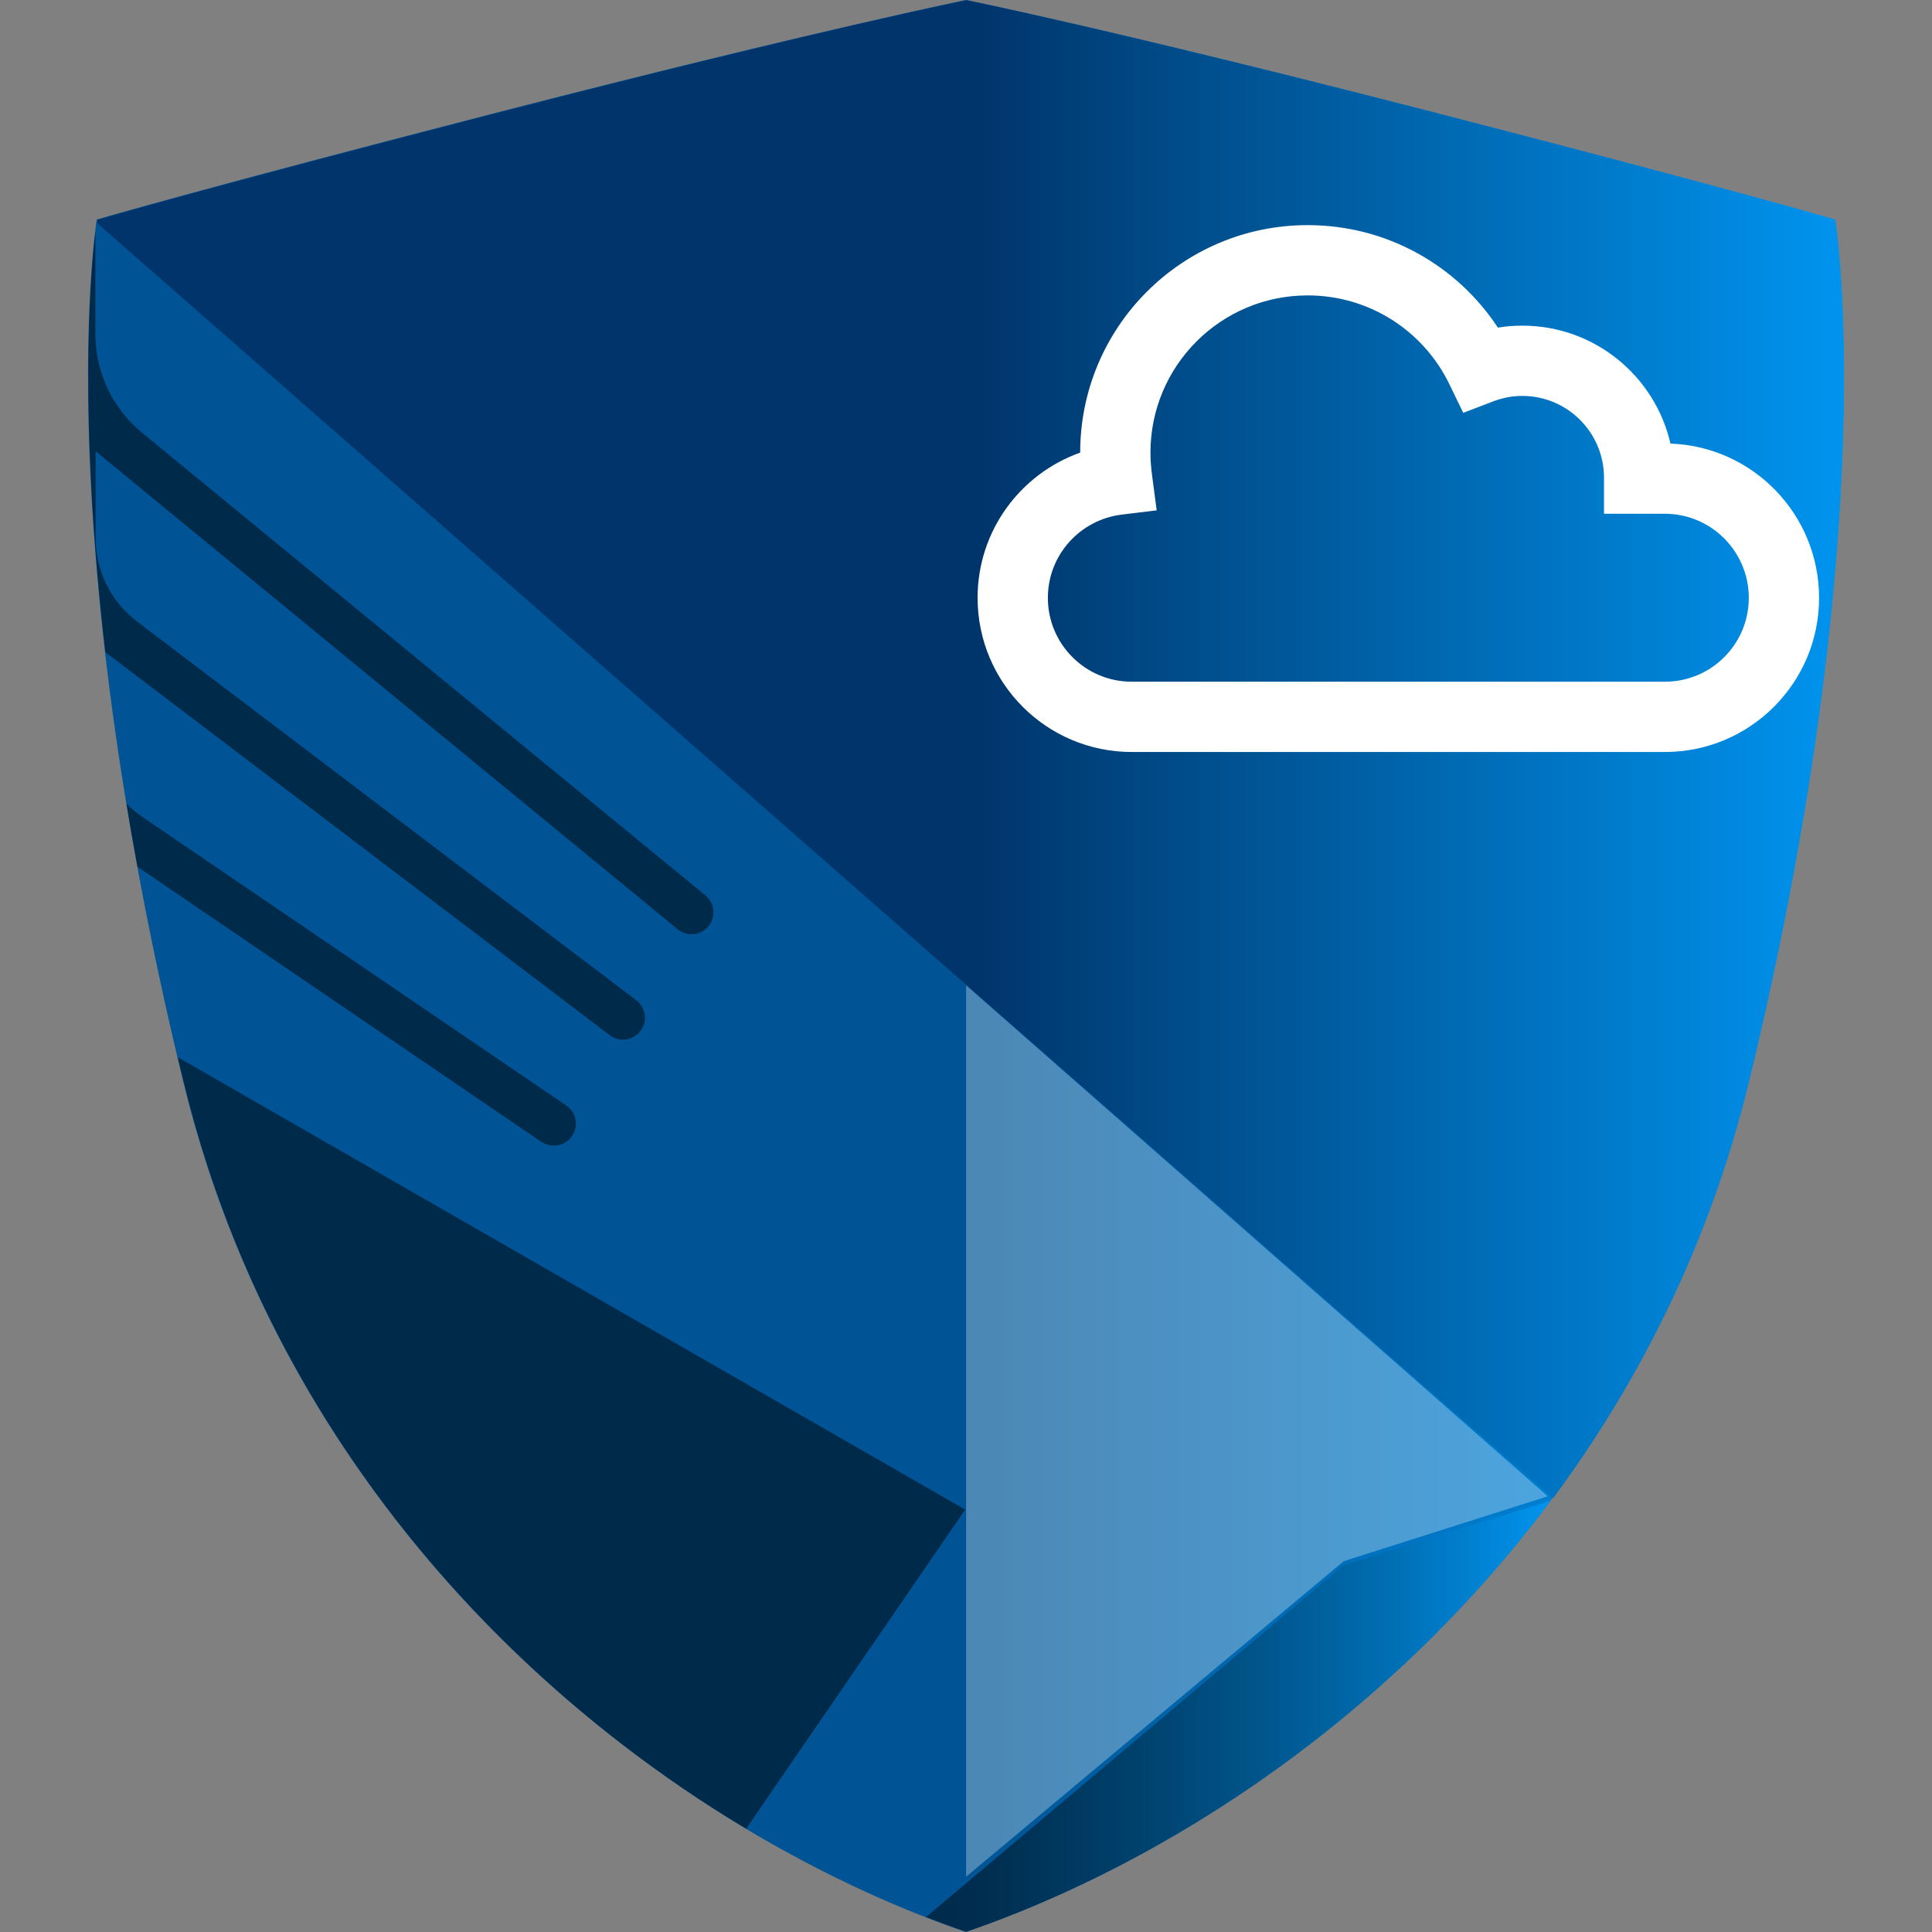
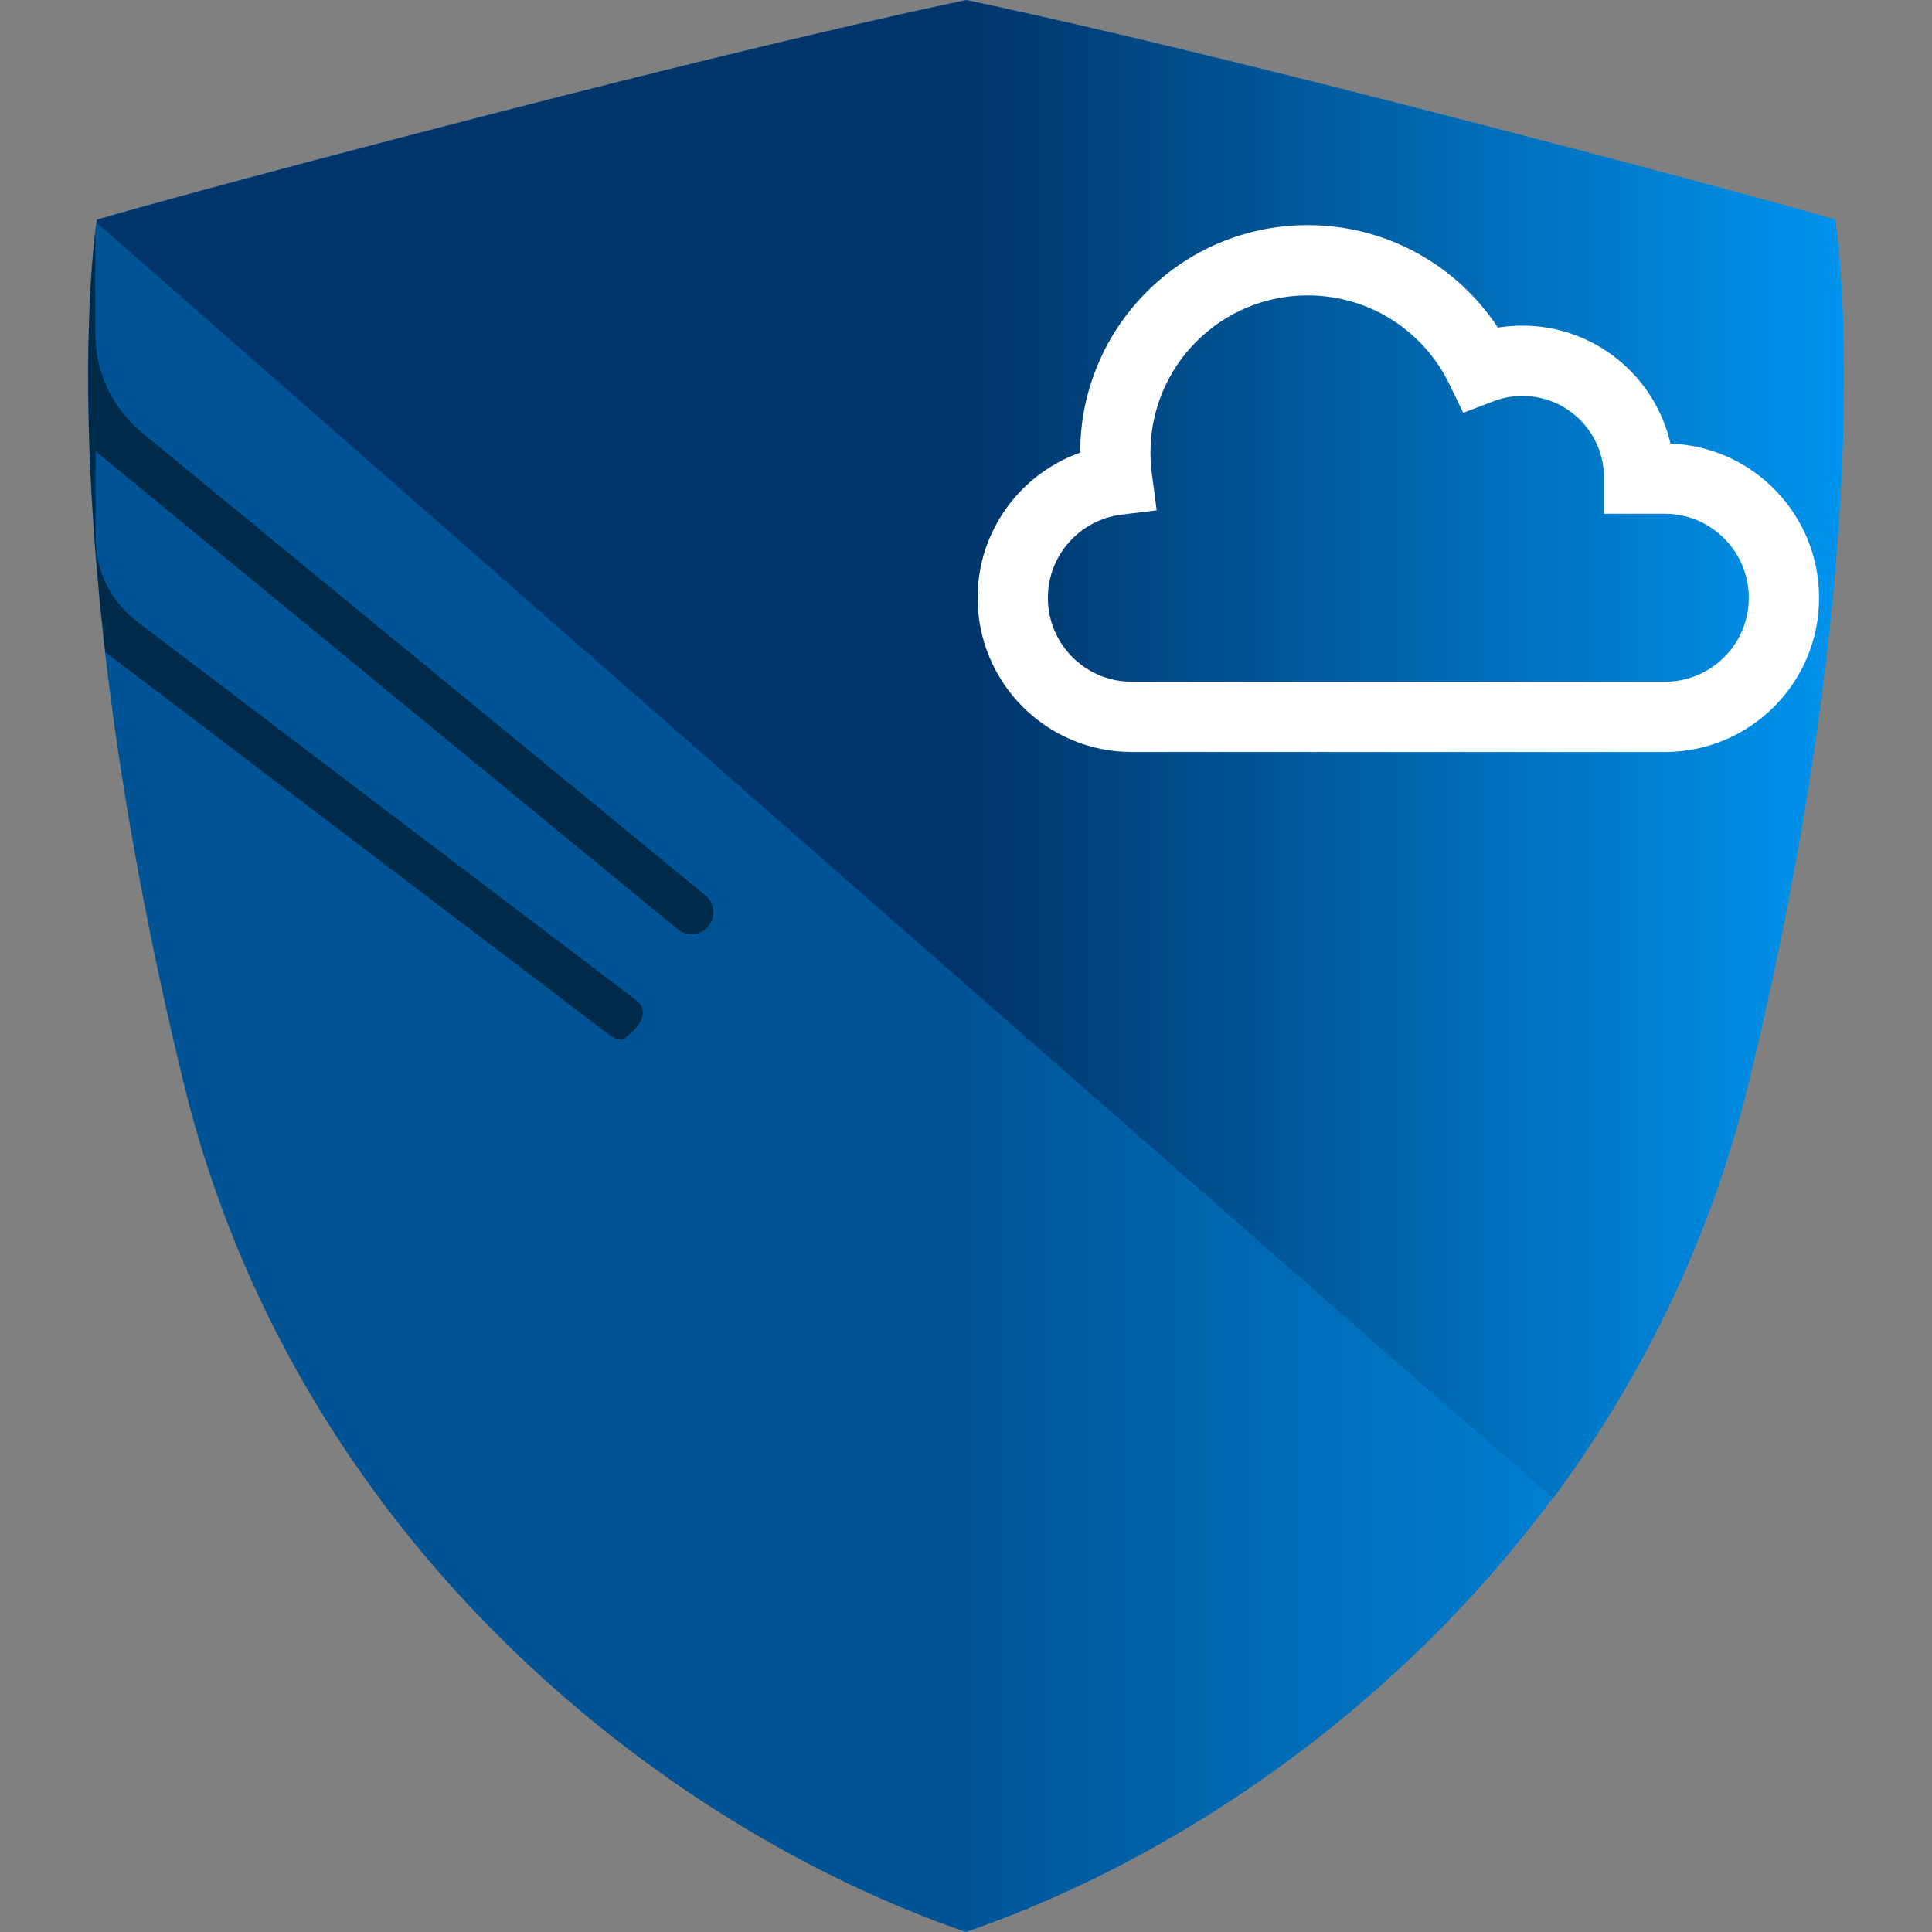
<svg xmlns="http://www.w3.org/2000/svg" width="40" height="40" viewBox="0 0 40 40" fill="none">
  <rect x="0" y="0" width="40" height="40" fill="#808080" stroke="none" />
  <path d="M20.002 0C20.002 0 23.034 0.611 29.606 2.304C35.814 3.904 37.992 4.545 37.992 4.545C37.992 4.545 39.015 10.821 36.197 22.408C33.922 31.764 26.468 37.774 19.997 40C13.532 37.774 6.072 31.759 3.798 22.408C0.98 10.821 2.003 4.545 2.003 4.545C2.003 4.545 4.181 3.904 10.389 2.304C16.976 0.611 20.002 0 20.002 0Z" fill="url(#paint0_linear_13914_116345)" />
-   <path d="M15.448 37.861L19.983 31.255L3.681 21.889C3.72 22.059 3.764 22.233 3.807 22.408C5.558 29.606 10.374 34.825 15.448 37.861Z" fill="url(#paint1_linear_13914_116345)" />
-   <path d="M11.471 23.718C11.616 23.718 11.757 23.65 11.844 23.519C11.985 23.31 11.931 23.029 11.723 22.888L2.954 16.918C2.832 16.835 2.721 16.743 2.619 16.641C2.687 17.063 2.764 17.5 2.847 17.946L11.214 23.645C11.296 23.693 11.383 23.718 11.471 23.718Z" fill="url(#paint2_linear_13914_116345)" />
-   <path d="M12.625 21.433C12.707 21.496 12.805 21.525 12.897 21.525C13.032 21.525 13.168 21.462 13.26 21.346C13.411 21.147 13.372 20.861 13.173 20.71L2.837 12.868C2.294 12.455 1.979 11.815 1.979 11.131V9.342L14.032 19.241C14.114 19.309 14.216 19.343 14.318 19.343C14.449 19.343 14.58 19.285 14.667 19.178C14.827 18.984 14.798 18.698 14.604 18.538L2.939 8.958C2.328 8.454 1.974 7.707 1.974 6.916V4.807C1.872 5.67 1.62 8.633 2.182 13.503L12.625 21.433Z" fill="url(#paint3_linear_13914_116345)" />
-   <path d="M27.874 32.39L27.889 32.346L19.173 39.69C19.454 39.801 19.731 39.903 20.007 39.995C24.183 38.555 28.767 35.543 32.108 31.066L27.874 32.39Z" fill="url(#paint4_linear_13914_116345)" />
+   <path d="M12.625 21.433C12.707 21.496 12.805 21.525 12.897 21.525C13.411 21.147 13.372 20.861 13.173 20.71L2.837 12.868C2.294 12.455 1.979 11.815 1.979 11.131V9.342L14.032 19.241C14.114 19.309 14.216 19.343 14.318 19.343C14.449 19.343 14.58 19.285 14.667 19.178C14.827 18.984 14.798 18.698 14.604 18.538L2.939 8.958C2.328 8.454 1.974 7.707 1.974 6.916V4.807C1.872 5.67 1.62 8.633 2.182 13.503L12.625 21.433Z" fill="url(#paint3_linear_13914_116345)" />
  <path d="M37.997 4.55C37.997 4.55 35.819 3.909 29.611 2.309C23.038 0.616 20.007 0.005 20.007 0.005C20.007 0.005 16.976 0.616 10.404 2.309C4.195 3.909 2.018 4.55 2.018 4.55C2.018 4.55 2.013 4.574 2.008 4.617L29.252 28.495L32.157 31.017C33.966 28.573 35.407 25.701 36.207 22.413C39.02 10.821 37.997 4.55 37.997 4.55Z" fill="url(#paint5_linear_13914_116345)" />
-   <path opacity="0.3" d="M20.002 20.4V38.855L27.821 32.322L32.045 30.979L20.002 20.4Z" fill="white" />
  <path fill-rule="evenodd" clip-rule="evenodd" d="M22.364 9.371C22.364 6.772 24.47 4.661 27.074 4.661C28.721 4.661 30.171 5.503 31.012 6.783C31.175 6.756 31.344 6.742 31.517 6.742C33.01 6.742 34.264 7.783 34.585 9.184C36.293 9.244 37.662 10.652 37.662 12.378C37.662 14.143 36.23 15.569 34.471 15.569H23.431C21.666 15.569 20.24 14.137 20.24 12.378C20.24 10.986 21.129 9.81 22.364 9.371C22.364 9.371 22.364 9.371 22.364 9.371ZM27.074 6.116C25.274 6.116 23.819 7.575 23.819 9.371C23.819 9.523 23.831 9.68 23.852 9.838L23.948 10.566L23.22 10.655C22.36 10.762 21.695 11.491 21.695 12.378C21.695 13.335 22.471 14.114 23.431 14.114H34.471C35.428 14.114 36.207 13.338 36.207 12.378C36.207 11.416 35.426 10.637 34.471 10.637H33.209V9.89C33.209 8.954 32.45 8.197 31.517 8.197C31.306 8.197 31.107 8.237 30.918 8.309L30.295 8.547L30.004 7.947C29.476 6.861 28.363 6.116 27.074 6.116Z" fill="white" />
  <defs>
    <linearGradient id="paint0_linear_13914_116345" x1="1.833" y1="20.003" x2="38.176" y2="20.003" gradientUnits="userSpaceOnUse">
      <stop offset="0.5" stop-color="#005495" />
      <stop offset="1" stop-color="#0094EF" />
    </linearGradient>
    <linearGradient id="paint1_linear_13914_116345" x1="3.683" y1="29.877" x2="19.984" y2="29.877" gradientUnits="userSpaceOnUse">
      <stop offset="0.5" stop-opacity="0.5" />
      <stop offset="1" stop-opacity="0.5" />
    </linearGradient>
    <linearGradient id="paint2_linear_13914_116345" x1="2.626" y1="20.179" x2="11.926" y2="20.179" gradientUnits="userSpaceOnUse">
      <stop offset="0.5" stop-opacity="0.5" />
      <stop offset="1" stop-opacity="0.5" />
    </linearGradient>
    <linearGradient id="paint3_linear_13914_116345" x1="1.833" y1="13.169" x2="14.774" y2="13.169" gradientUnits="userSpaceOnUse">
      <stop offset="0.5" stop-opacity="0.5" />
      <stop offset="1" stop-opacity="0.5" />
    </linearGradient>
    <linearGradient id="paint4_linear_13914_116345" x1="19.169" y1="35.539" x2="32.106" y2="35.539" gradientUnits="userSpaceOnUse">
      <stop stop-opacity="0.5" />
      <stop offset="1" stop-color="#0094EF" />
    </linearGradient>
    <linearGradient id="paint5_linear_13914_116345" x1="2.005" y1="15.507" x2="38.176" y2="15.507" gradientUnits="userSpaceOnUse">
      <stop offset="0.5" stop-color="#00346A" />
      <stop offset="0.656" stop-color="#005393" />
      <stop offset="1" stop-color="#0094EF" />
    </linearGradient>
  </defs>
</svg>